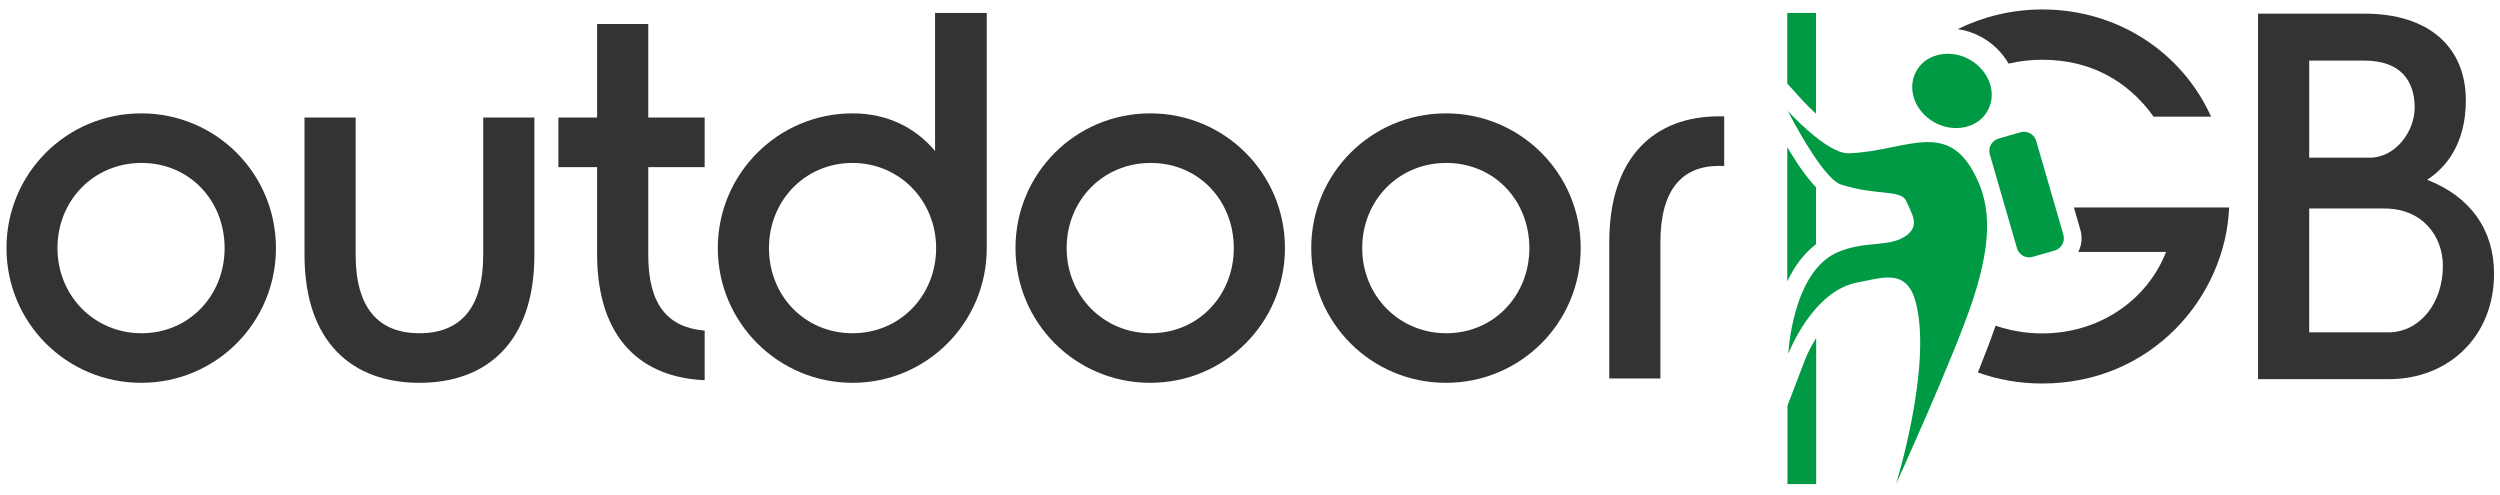
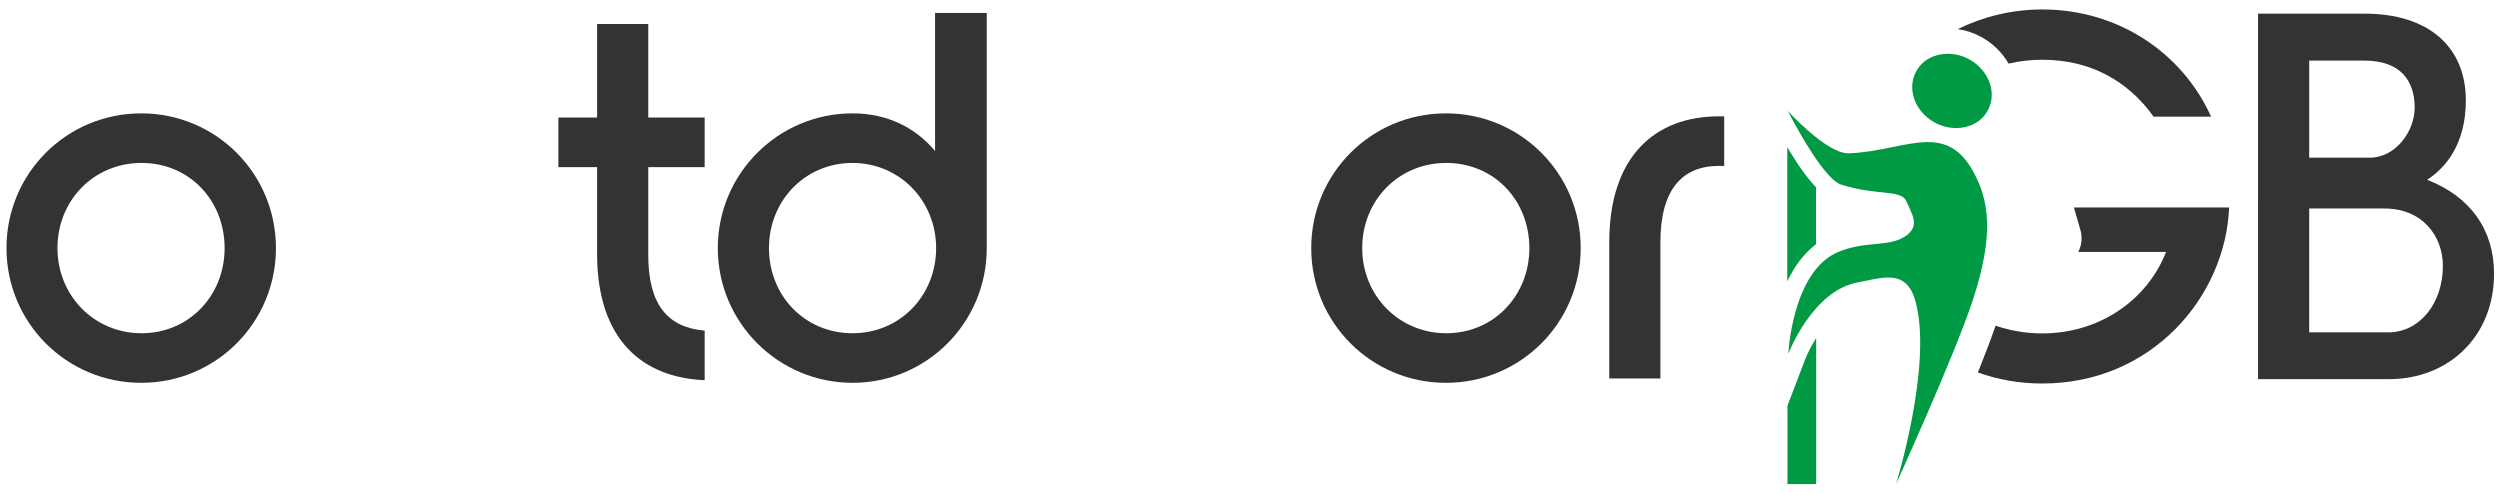
<svg xmlns="http://www.w3.org/2000/svg" version="1.1" id="Layer_1" x="0px" y="0px" viewBox="0 0 142.69 28.27" style="enable-background:new 0 0 142.69 28.27;" xml:space="preserve">
  <style type="text/css">
	.st0{fill:#333333;}
	.st1{fill:#009A45;}
</style>
  <g>
    <g>
      <path class="st0" d="M15.75,14.16c0,4.26-3.43,7.69-7.69,7.69s-7.69-3.43-7.69-7.69c0-4.26,3.43-7.69,7.69-7.69    S15.75,9.9,15.75,14.16z M3.28,14.16c0,2.71,2.09,4.86,4.8,4.86s4.74-2.15,4.74-4.86c0-2.71-2-4.86-4.74-4.86    S3.28,11.45,3.28,14.16z" />
-       <path class="st0" d="M30.5,6.71v7.84c0,5.01-2.74,7.3-6.56,7.3s-6.56-2.3-6.56-7.3V6.71h2.92v7.84c0,3.04,1.31,4.47,3.64,4.47    c2.33,0,3.64-1.43,3.64-4.47V6.71H30.5z" />
      <path class="st0" d="M37,9.54v5.01c0,2.83,1.1,4.14,3.22,4.32v2.83c-3.58-0.15-6.11-2.33-6.14-7.13V9.54h-2.21V6.71h2.21V1.37H37    v5.34h3.22v2.83H37z" />
      <path class="st0" d="M48.66,21.85c-4.23,0-7.69-3.43-7.69-7.69c0-4.26,3.46-7.69,7.69-7.69c2,0,3.61,0.83,4.71,2.15V0.74h2.95    v13.42C56.32,18.42,52.89,21.85,48.66,21.85z M43.89,14.16c0,2.71,2.03,4.86,4.77,4.86c2.71,0,4.77-2.15,4.77-4.86    c0-2.71-2.09-4.86-4.77-4.86C45.95,9.3,43.89,11.45,43.89,14.16z" />
-       <path class="st0" d="M73.34,14.16c0,4.26-3.43,7.69-7.69,7.69c-4.26,0-7.69-3.43-7.69-7.69c0-4.26,3.43-7.69,7.69-7.69    C69.91,6.47,73.34,9.9,73.34,14.16z M60.88,14.16c0,2.71,2.09,4.86,4.8,4.86c2.71,0,4.74-2.15,4.74-4.86c0-2.71-2-4.86-4.74-4.86    C62.94,9.3,60.88,11.45,60.88,14.16z" />
      <path class="st0" d="M90.22,14.16c0,4.26-3.43,7.69-7.69,7.69s-7.69-3.43-7.69-7.69c0-4.26,3.43-7.69,7.69-7.69    S90.22,9.9,90.22,14.16z M77.75,14.16c0,2.71,2.09,4.86,4.8,4.86c2.71,0,4.74-2.15,4.74-4.86c0-2.71-2-4.86-4.74-4.86    C79.81,9.3,77.75,11.45,77.75,14.16z" />
      <path class="st0" d="M91.85,13.83c0-4.95,2.65-7.19,6.26-7.19h0.3v2.83h-0.3c-2.09,0-3.34,1.34-3.34,4.35v7.78h-2.92V13.83z" />
    </g>
    <path class="st0" d="M142.35,15.62c0,3.61-2.62,6.02-5.99,6.02h-7.48V0.78h6.08c3.64,0,5.78,1.88,5.78,4.95   c0,2.53-1.19,3.88-2.21,4.53C141.04,11.24,142.35,13.15,142.35,15.62z M131.8,3.46V9h3.46c1.46,0,2.56-1.49,2.56-2.86   c0-1.52-0.8-2.68-2.86-2.68H131.8z M139.43,15.18c0-1.7-1.16-3.28-3.34-3.28h-4.29v7.07h4.53   C138.12,18.96,139.43,17.29,139.43,15.18z" />
    <g>
      <path class="st1" d="M103.65,13.94v-3.25c-0.58-0.61-1.15-1.46-1.64-2.29v7.66C102.4,15.25,102.92,14.49,103.65,13.94z" />
-       <path class="st1" d="M102.8,5.64c0.27,0.3,0.56,0.59,0.85,0.85V0.74h-1.64v4.03L102.8,5.64z" />
      <path class="st1" d="M103.02,20.54l-1,2.62v4.47h1.64v-8.34C103.35,19.79,103.13,20.25,103.02,20.54z" />
    </g>
-     <path class="st1" d="M116.22,8.05c-0.09-0.32-0.38-0.53-0.7-0.53c-0.07,0-0.14,0.01-0.2,0.03l-1.25,0.36   c-0.39,0.11-0.61,0.52-0.5,0.9l1.55,5.35c0.09,0.32,0.38,0.53,0.7,0.53c0.07,0,0.14-0.01,0.2-0.03l1.25-0.36   c0.39-0.11,0.61-0.52,0.5-0.9L116.22,8.05z" />
    <path class="st0" d="M118.37,11.84l0.37,1.28c0.13,0.44,0.07,0.88-0.12,1.26h5.01c-1.07,2.74-3.79,4.65-7.07,4.65   c-0.94,0-1.83-0.16-2.66-0.44c-0.26,0.76-0.62,1.69-1.01,2.67c1.15,0.41,2.38,0.63,3.67,0.63c6.26,0,10.46-4.95,10.67-10.05H118.37   z" />
    <g>
      <path class="st0" d="M116.57,0.54c-1.74,0-3.38,0.41-4.83,1.12c0.47,0.07,0.93,0.22,1.36,0.46c0.65,0.36,1.18,0.88,1.54,1.51    c0.61-0.14,1.26-0.22,1.93-0.22c2.68,0,4.86,1.16,6.35,3.25h3.28C124.56,3.01,120.89,0.54,116.57,0.54z" />
    </g>
    <path class="st1" d="M110.03,8.11c-1.27,0-2.77,0.58-4.51,0.64c-0.01,0-0.02,0-0.03,0c-1.26,0-3.45-2.42-3.45-2.42   s1.95,3.85,3.03,4.2c1.97,0.65,3.42,0.27,3.72,0.93c0.35,0.79,0.85,1.47-0.1,2.06c-0.96,0.59-2.25,0.22-3.77,0.86   c-2.63,1.1-2.85,5.81-2.85,5.81s1.37-3.59,3.95-4.07c0.61-0.11,1.22-0.28,1.75-0.28c0.7,0,1.28,0.29,1.57,1.4   c0.97,3.65-1.12,10.38-1.12,10.38s3.32-7.28,4.38-10.49c1.21-3.68,0.98-5.73-0.07-7.5C111.83,8.45,111,8.11,110.03,8.11z" />
    <path class="st1" d="M112.4,3.39c-0.4-0.22-0.82-0.32-1.23-0.32c0,0,0,0,0,0c-0.75,0-1.45,0.35-1.8,1   c-0.55,0.99-0.08,2.3,1.05,2.92c0.4,0.22,0.82,0.32,1.23,0.32c0.75,0,1.45-0.35,1.8-1C114,5.32,113.53,4.01,112.4,3.39z" />
  </g>
</svg>